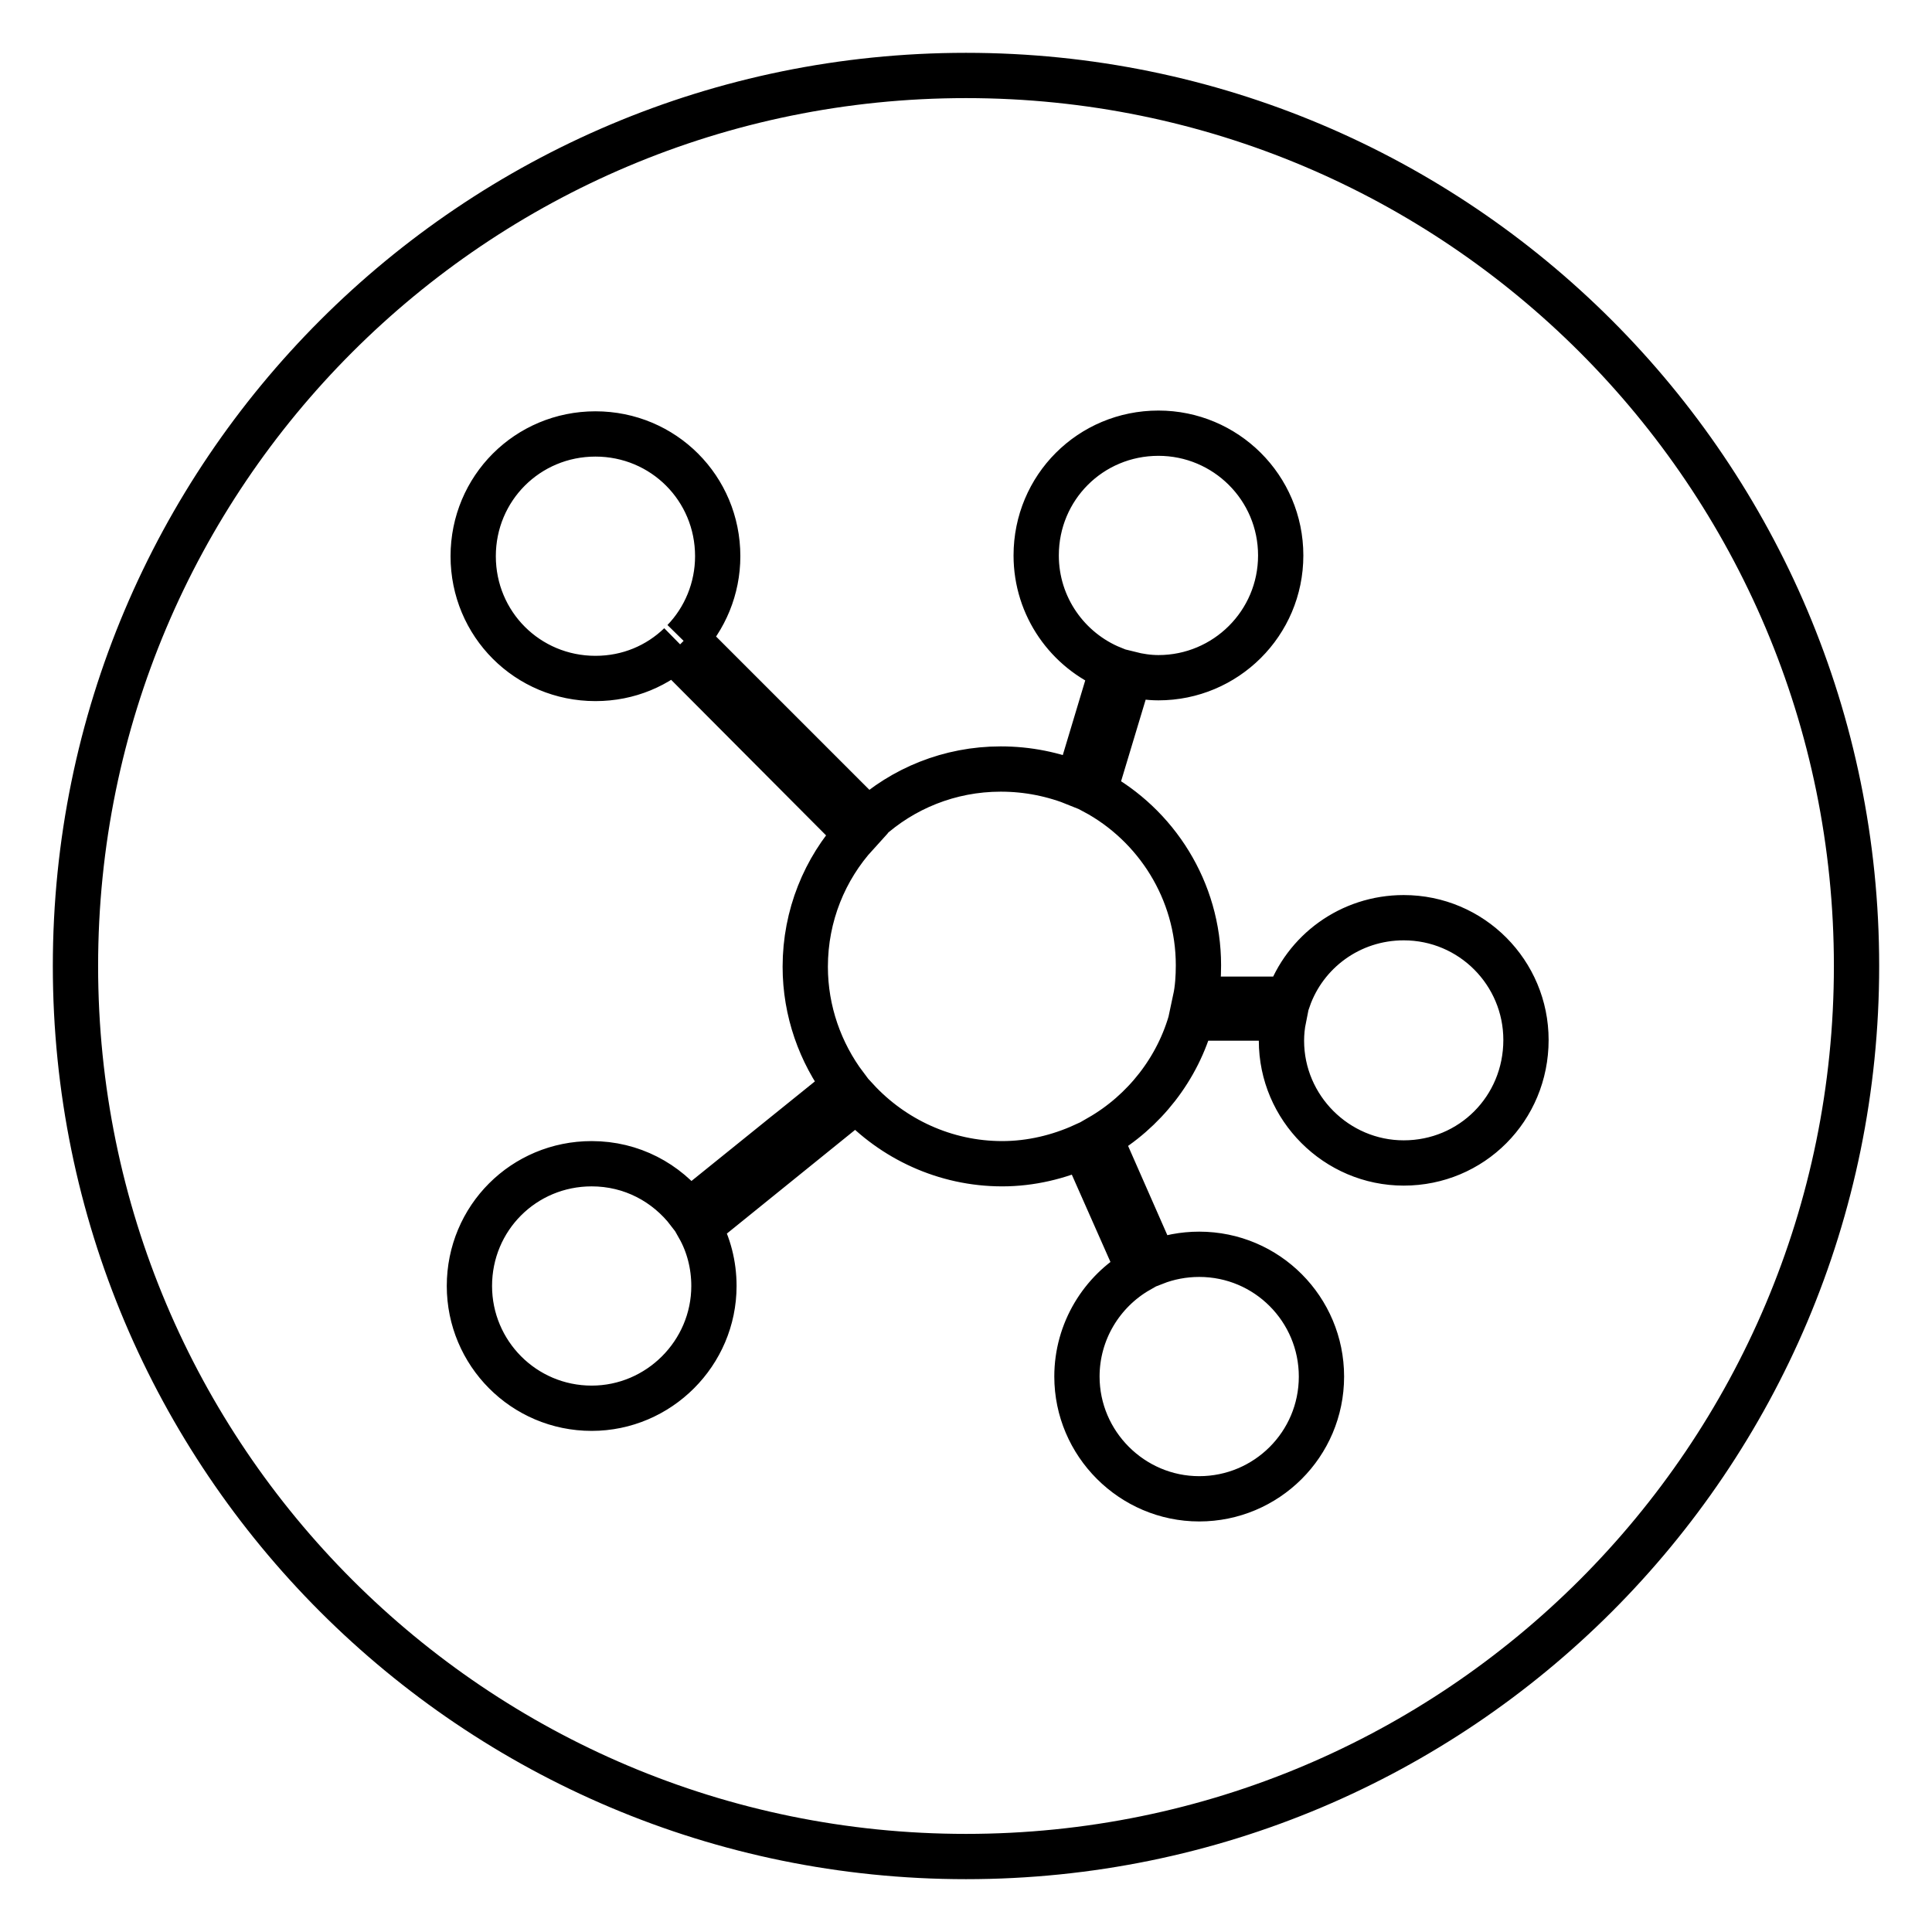
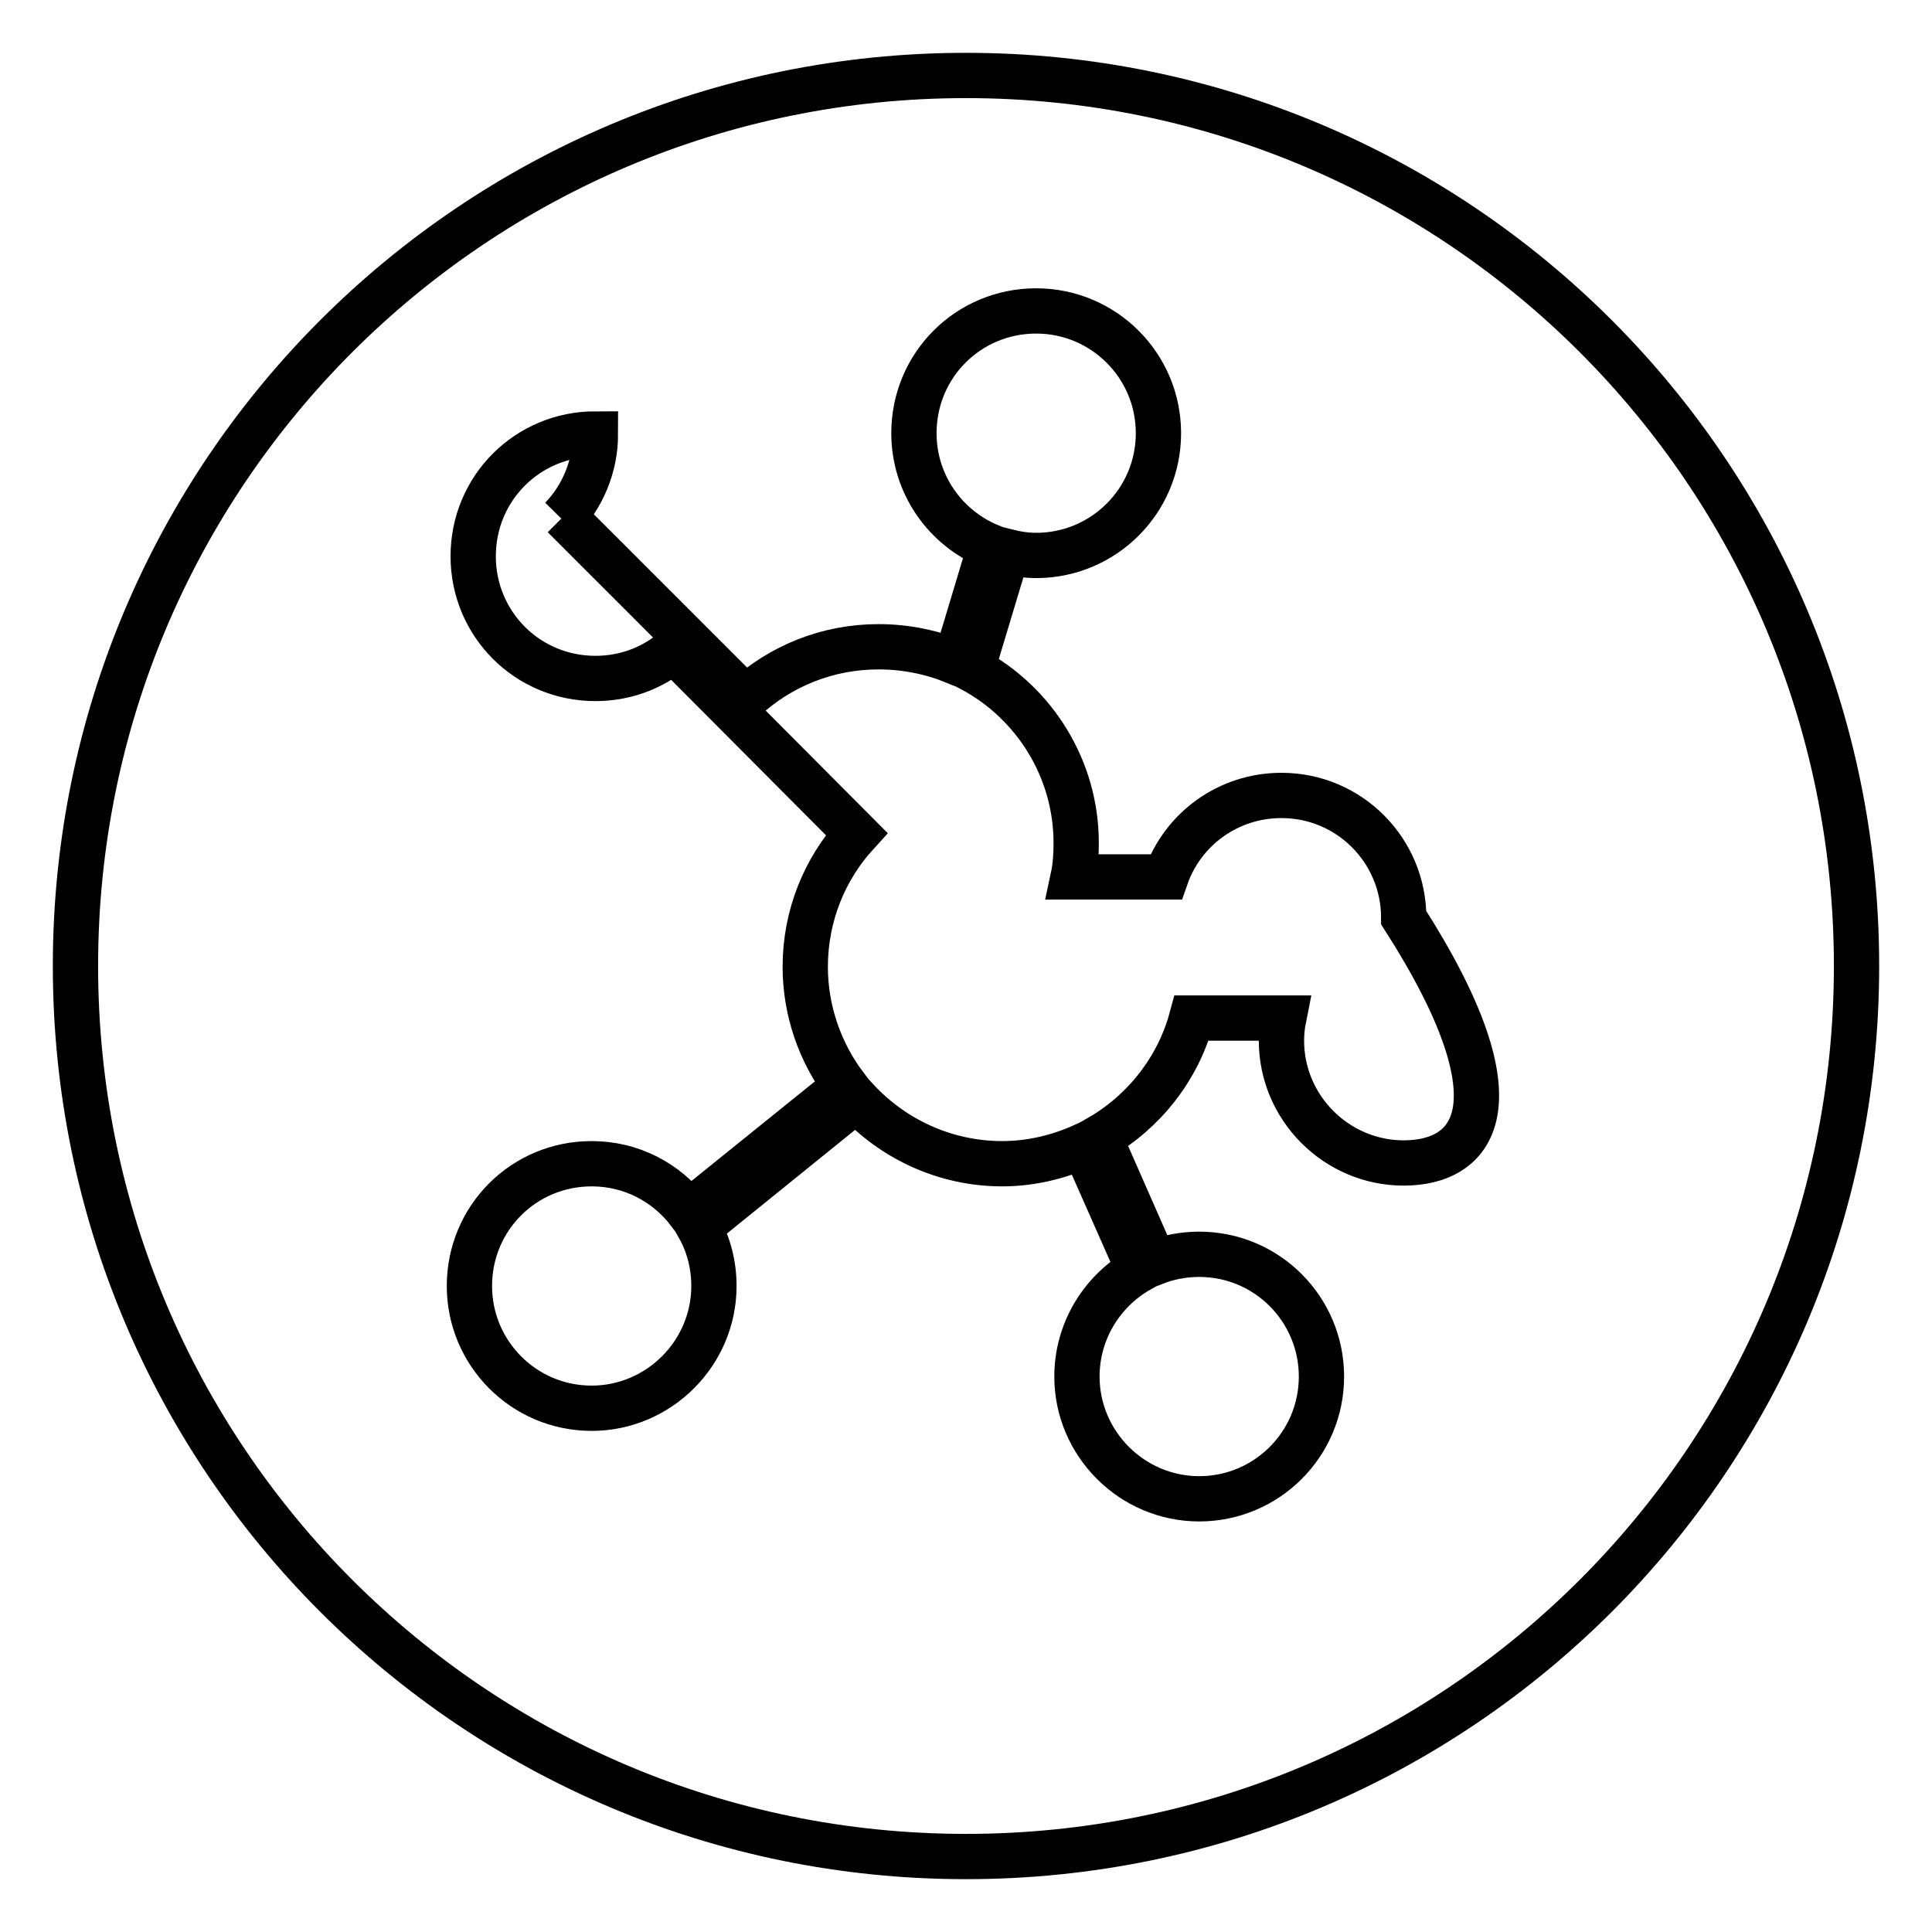
<svg xmlns="http://www.w3.org/2000/svg" version="1.1" x="0px" y="0px" viewBox="0 0 256 256" enable-background="new 0 0 256 256" xml:space="preserve">
  <g>
    <g>
-       <path stroke-width="6" fill-opacity="0" stroke="#000000" d="M128,10C62.8,10,10,62.8,10,128c0,65.2,52.8,118,118,118c65.2,0,118-52.8,118-118C246,62.8,193.2,10,128,10z M186,154.1c-8.9,0-16.2-7.3-16.2-16.2c0-1,0.1-2,0.3-3h-12.2c-1.8,6.7-6.3,12.4-12.2,15.8l7.3,16.6c1.8-0.7,3.8-1.1,5.9-1.1c9,0,16.2,7.3,16.2,16.2c0,9-7.3,16.2-16.2,16.2s-16.2-7.3-16.2-16.2c0-6,3.3-11.3,8.2-14.1l-7.3-16.5c-3.3,1.5-7,2.4-10.8,2.4c-7.6,0-14.5-3.3-19.3-8.5l-20.9,16.9c1.3,2.3,2,5,2,7.8c0,8.9-7.3,16.2-16.2,16.2c-9,0-16.2-7.3-16.2-16.2c0-9,7.2-16.2,16.2-16.2c5.3,0,9.9,2.5,12.9,6.4l20.7-16.7c-3.3-4.4-5.3-9.9-5.3-15.8c0-6.8,2.6-13,6.8-17.6L89.3,86.2l0.8-0.8c-2.9,2.8-6.8,4.5-11.2,4.5c-9,0-16.2-7.2-16.2-16.2c0-9,7.2-16.2,16.2-16.2c9,0,16.2,7.2,16.2,16.2c0,4.3-1.7,8.3-4.5,11.2l0.3-0.3l24.1,24.1c4.6-4.2,10.8-6.8,17.6-6.8c3.6,0,7,0.7,10.2,2l4.6-15.3c-5.9-2.4-10.1-8.2-10.1-15c0-9,7.2-16.2,16.2-16.2c8.9,0,16.2,7.2,16.2,16.2c0,9-7.3,16.2-16.2,16.2c-1.3,0-2.6-0.2-3.8-0.5l-4.7,15.6c8.2,4.4,13.8,13.1,13.8,23c0,1.5-0.1,3.1-0.4,4.5h12.3c2.2-6.3,8.2-10.8,15.3-10.8c9,0,16.2,7.3,16.2,16.2C202.2,146.9,195,154.1,186,154.1z" />
+       <path stroke-width="6" fill-opacity="0" stroke="#000000" d="M128,10C62.8,10,10,62.8,10,128c0,65.2,52.8,118,118,118c65.2,0,118-52.8,118-118C246,62.8,193.2,10,128,10z M186,154.1c-8.9,0-16.2-7.3-16.2-16.2c0-1,0.1-2,0.3-3h-12.2c-1.8,6.7-6.3,12.4-12.2,15.8l7.3,16.6c1.8-0.7,3.8-1.1,5.9-1.1c9,0,16.2,7.3,16.2,16.2c0,9-7.3,16.2-16.2,16.2s-16.2-7.3-16.2-16.2c0-6,3.3-11.3,8.2-14.1l-7.3-16.5c-3.3,1.5-7,2.4-10.8,2.4c-7.6,0-14.5-3.3-19.3-8.5l-20.9,16.9c1.3,2.3,2,5,2,7.8c0,8.9-7.3,16.2-16.2,16.2c-9,0-16.2-7.3-16.2-16.2c0-9,7.2-16.2,16.2-16.2c5.3,0,9.9,2.5,12.9,6.4l20.7-16.7c-3.3-4.4-5.3-9.9-5.3-15.8c0-6.8,2.6-13,6.8-17.6L89.3,86.2l0.8-0.8c-2.9,2.8-6.8,4.5-11.2,4.5c-9,0-16.2-7.2-16.2-16.2c0-9,7.2-16.2,16.2-16.2c0,4.3-1.7,8.3-4.5,11.2l0.3-0.3l24.1,24.1c4.6-4.2,10.8-6.8,17.6-6.8c3.6,0,7,0.7,10.2,2l4.6-15.3c-5.9-2.4-10.1-8.2-10.1-15c0-9,7.2-16.2,16.2-16.2c8.9,0,16.2,7.2,16.2,16.2c0,9-7.3,16.2-16.2,16.2c-1.3,0-2.6-0.2-3.8-0.5l-4.7,15.6c8.2,4.4,13.8,13.1,13.8,23c0,1.5-0.1,3.1-0.4,4.5h12.3c2.2-6.3,8.2-10.8,15.3-10.8c9,0,16.2,7.3,16.2,16.2C202.2,146.9,195,154.1,186,154.1z" />
    </g>
  </g>
</svg>